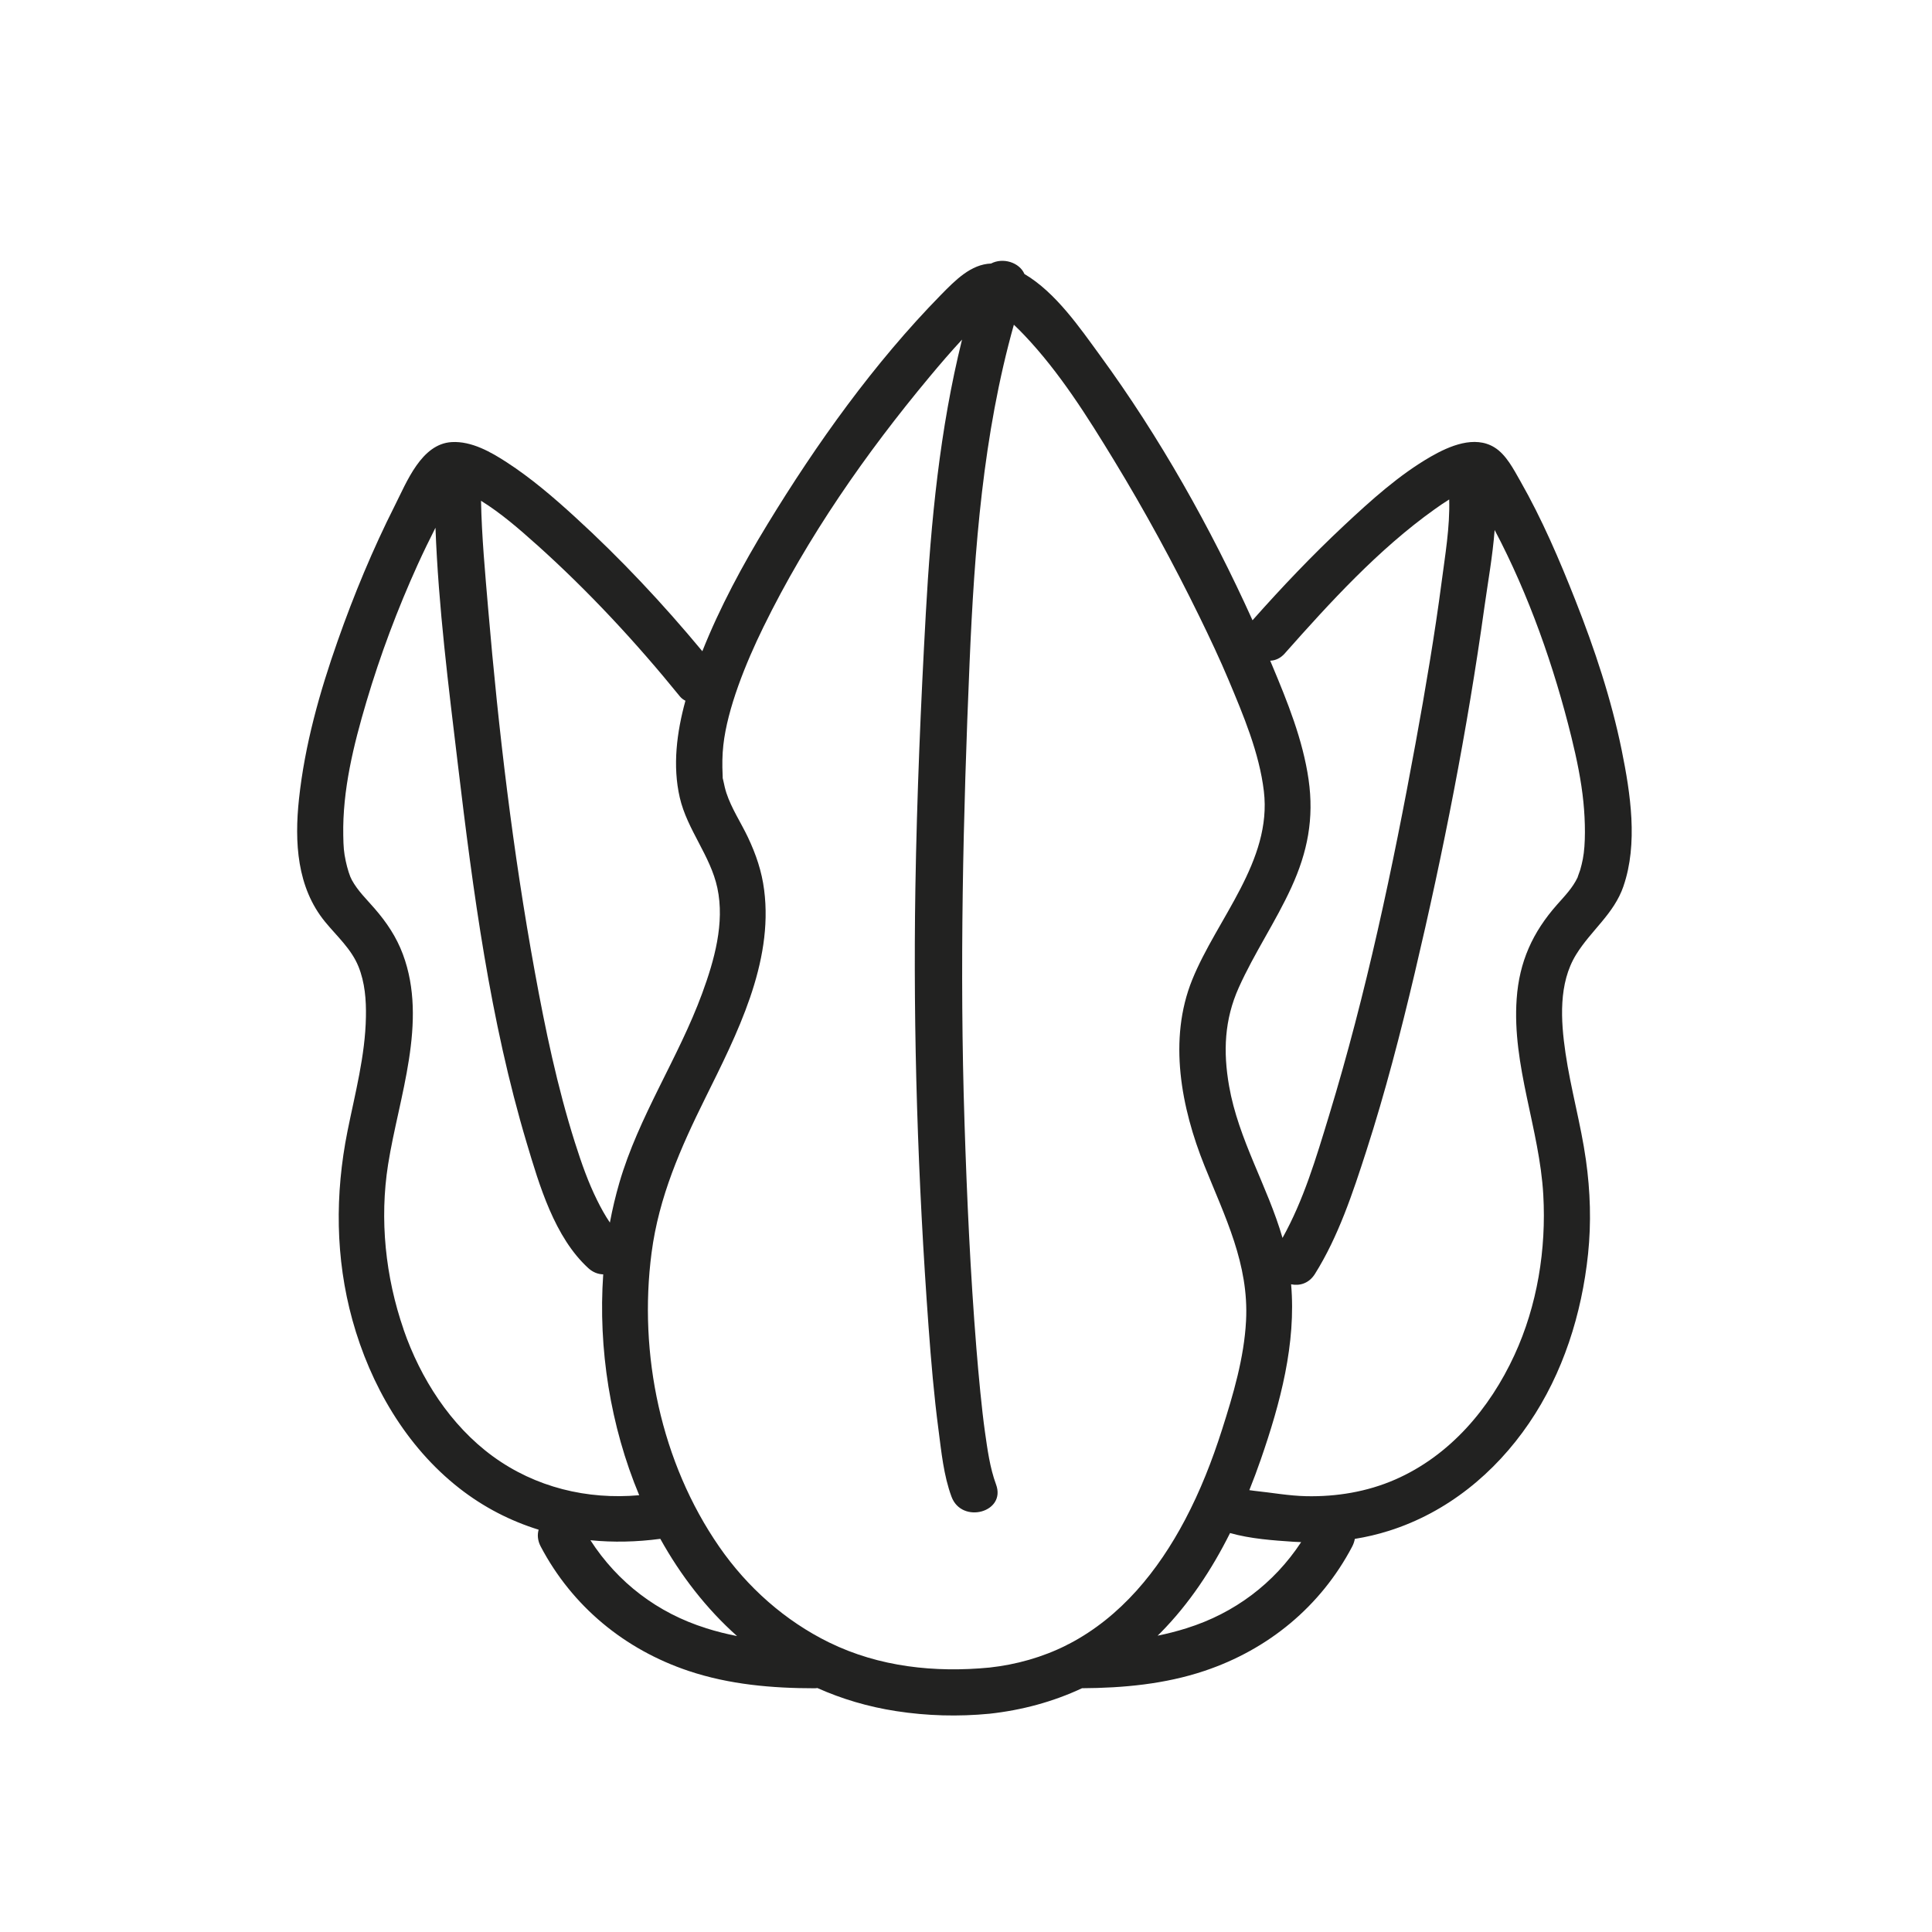
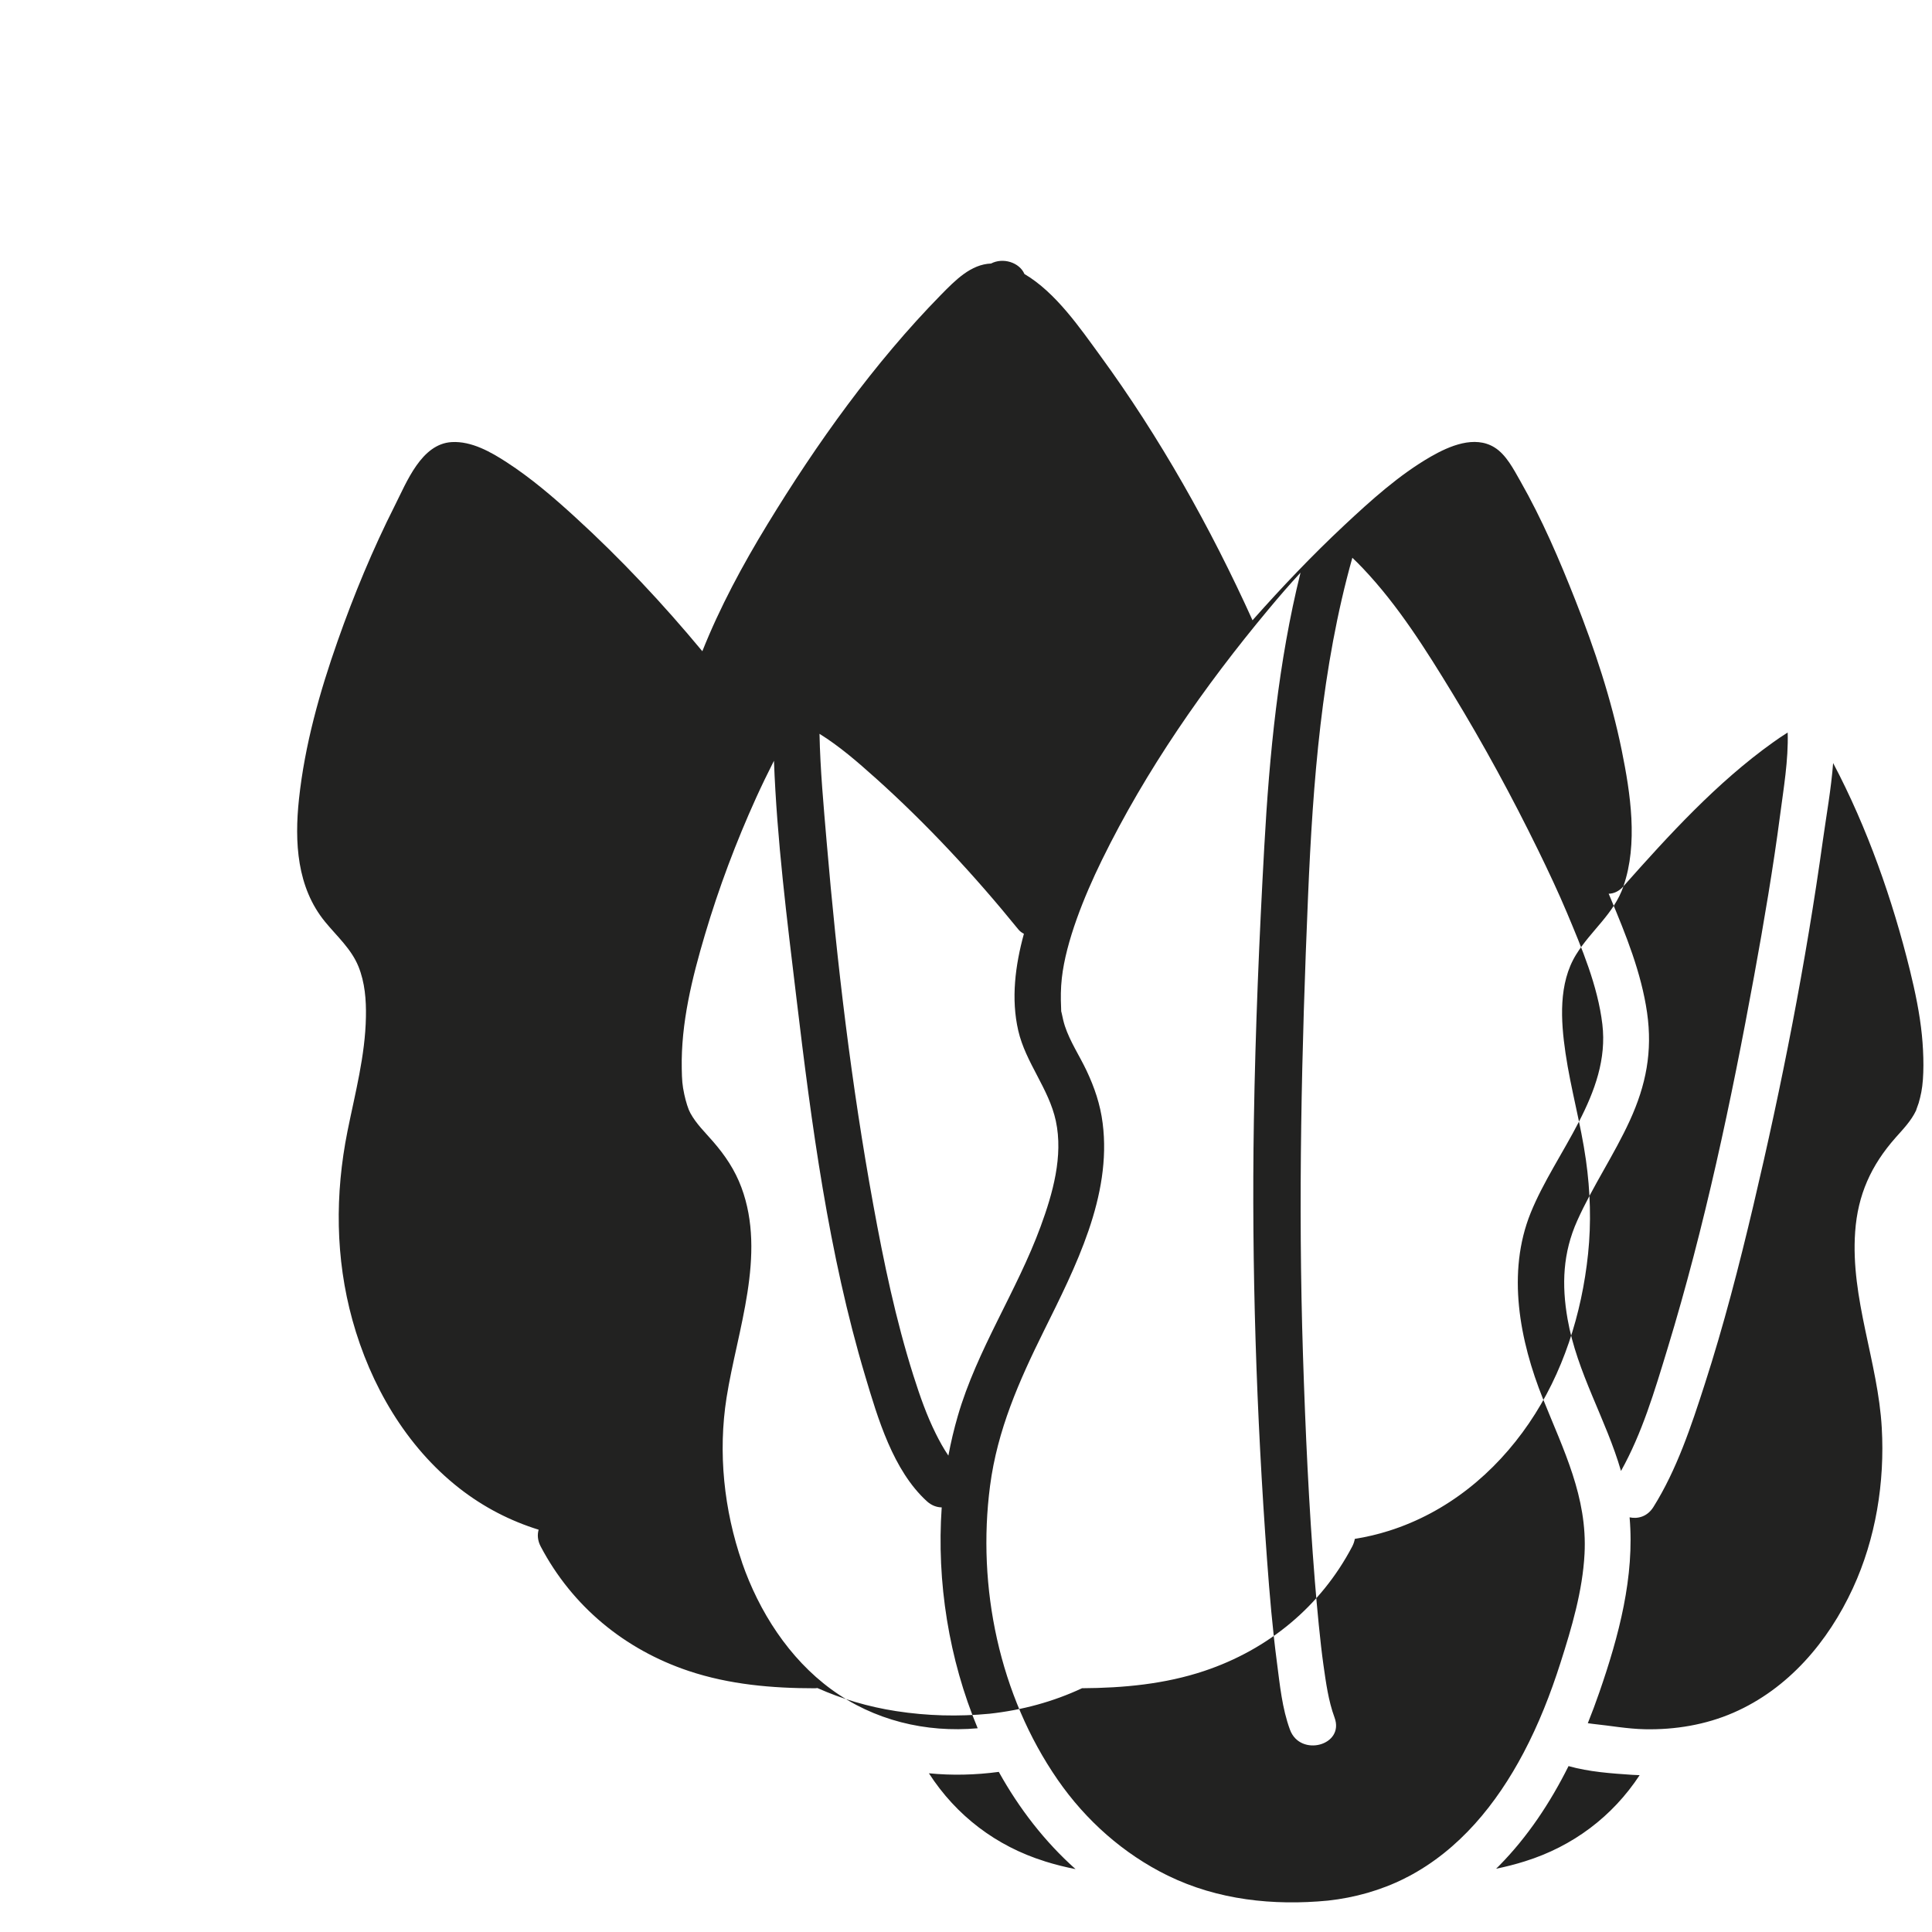
<svg xmlns="http://www.w3.org/2000/svg" id="a" viewBox="0 0 400 400">
  <defs>
    <style>.b{fill:#222221;}</style>
  </defs>
-   <path class="b" d="M336.11,183.5c3.06-8.85,1.46-19.23-.35-28.16-2.16-10.61-5.61-20.97-9.58-31.03-3.32-8.42-6.93-16.85-11.42-24.72-1.37-2.4-2.91-5.45-5.33-6.95-4.13-2.57-9.38-.29-13.15,1.87-6.6,3.79-12.46,9.1-17.99,14.27-6.65,6.22-12.93,12.83-18.97,19.64-8.67-19.18-19.23-37.94-31.56-54.82-4.13-5.65-9.18-13.06-15.66-16.87-1.05-2.43-4.47-3.46-6.91-2.17-4.18,.16-7.36,3.41-10.42,6.53-13.8,14.09-25.67,30.7-35.91,47.51-5.11,8.38-9.81,17.1-13.45,26.23-8.14-9.81-16.92-19.18-26.33-27.77-4.44-4.06-9.09-8.05-14.14-11.33-3.3-2.15-7.33-4.44-11.42-4.2-6.29,.36-9.33,8.31-11.76,13.11-4.57,9.05-8.48,18.47-11.84,28.03-3.74,10.61-6.82,21.55-8.02,32.77-.95,8.88-.45,18.28,5.42,25.43,2.45,2.99,5.42,5.59,6.9,9.25,1.33,3.3,1.61,6.9,1.54,10.42-.14,8.03-2.25,15.85-3.82,23.68-2.6,13-2.52,26.25,1.02,39.07,3.71,13.41,11.07,26.17,22.12,34.82,5.07,3.97,10.62,6.79,16.44,8.6-.3,1.05-.22,2.25,.43,3.48,6.53,12.4,17.39,21.33,30.62,25.76,8.42,2.82,17.31,3.59,26.14,3.59,.19,0,.35-.04,.52-.05,5.04,2.25,10.48,3.88,16.32,4.78,6.42,.99,12.85,1.16,19.31,.54,6.76-.74,13.2-2.49,19.16-5.28,8.55-.05,17.16-.85,25.32-3.58,13.24-4.43,24.1-13.36,30.62-25.76,.28-.54,.45-1.07,.54-1.58,2.4-.39,4.76-.94,7.06-1.67,12.03-3.8,21.95-11.93,29-22.27,7.06-10.35,10.93-22.64,12.23-35.04,.68-6.5,.47-13-.44-19.46-1.05-7.45-3.14-14.71-4.23-22.15-.98-6.68-1.49-14.42,2.2-20.39,3.11-5.04,7.81-8.38,9.8-14.14Zm-70.08-48.25c9.4-10.6,19.39-21.54,30.98-29.8,.98-.7,1.99-1.4,3.03-2.04,.17,5.72-.86,11.65-1.59,17.25-1.33,10.21-3.37,22.31-5.36,33.16-4.75,25.93-10.23,51.89-17.92,77.12-2.74,8.99-5.27,17.52-9.64,25.36-3.09-10.71-9.11-20.32-11.06-31.45-1.25-7.11-.98-13.74,2-20.37,3.2-7.14,7.65-13.65,10.9-20.76,3.35-7.32,4.71-14.27,3.56-22.31-1.19-8.25-4.38-16.12-7.59-23.77-.12-.28-.24-.57-.36-.85,1.05-.03,2.12-.48,3.06-1.54Zm-154.95-22.52c10.72,9.61,20.62,20.28,29.69,31.46,.32,.39,.71,.67,1.14,.89-1.8,6.55-2.69,13.47-1.17,20.05,1.53,6.65,6.34,12,7.78,18.7,1.56,7.28-.64,15.02-3.14,21.83-4.93,13.43-13.16,25.47-17.16,39.26-.78,2.68-1.43,5.42-1.95,8.2-.99-1.46-1.85-3.02-2.63-4.6-1.84-3.71-3.18-7.48-4.63-12.04-3.64-11.51-6.12-23.4-8.28-35.26-4.54-24.85-7.52-50.01-9.66-75.17-.63-7.43-1.33-14.91-1.48-22.37,4.14,2.57,7.89,5.83,11.49,9.06Zm-27.52,162.51c-3.76-10.87-5.01-22.76-3.21-34.15,2.21-13.97,8.28-29.5,3.07-43.5-1.34-3.6-3.36-6.61-5.87-9.5-1.66-1.92-3.48-3.65-4.7-5.89-.03-.06-.24-.53-.33-.7-.12-.32-.24-.63-.34-.96-.23-.73-.43-1.48-.59-2.23-.41-1.91-.48-2.96-.52-5.32-.18-9.4,2.13-18.73,4.8-27.73,2.87-9.68,6.44-19.18,10.61-28.37,1.17-2.57,2.4-5.11,3.68-7.63,.61,16.4,2.71,32.9,4.65,49.11,3.13,26.2,6.65,52.9,14.23,78.24,2.62,8.77,5.76,19.54,12.76,25.94,.97,.89,2.05,1.27,3.09,1.29-1.07,15.37,1.48,31.44,7.45,45.73-10.76,.96-21.48-1.62-30.31-8.06-8.76-6.4-14.97-16.11-18.48-26.26Zm62.61,61.85c-9.98-3.12-18.28-9.43-23.93-18.2,4.74,.47,9.59,.36,14.47-.29,4.22,7.6,9.53,14.46,15.89,20.13-2.08-.41-4.2-.93-6.43-1.63Zm25.54,2.99c-9.18-4.5-16.99-11.44-22.8-19.84-12.08-17.46-16.75-39.91-14.01-60.86,1.51-11.57,6.01-21.72,11.14-32.08,6.5-13.14,14.11-27.9,12.17-43.03-.49-3.87-1.69-7.39-3.36-10.92-1.45-3.05-3.4-5.96-4.46-9.18-.26-.8-.44-1.61-.61-2.43-.27-1.29-.1,.04-.17-1.33-.1-2.06-.08-4.09,.15-6.14,.83-7.54,4.61-16.94,8.31-24.48,9.09-18.57,21.18-35.94,34.41-51.8,2.17-2.61,4.39-5.19,6.7-7.68-4.6,18.51-6.45,37.68-7.5,56.68-1.05,18.89-1.85,37.89-2.16,56.81-.49,30.27,.52,60.72,2.73,90.91,.52,7.1,1.12,14.21,2.05,21.27,.6,4.61,1.07,9.5,2.7,13.9,2.12,5.72,11.37,3.25,9.22-2.54-1.28-3.47-1.78-7.26-2.3-10.91-.65-4.58-1.32-11.72-1.77-17.29-1.25-15.56-1.96-31.17-2.46-46.77-1.03-31.79-.3-63.38,1.05-95.15,1-23.52,2.78-47.26,9.17-69.99,.75,.71,1.48,1.44,2.19,2.19,7.29,7.68,13.05,16.87,18.54,25.88,6.4,10.51,12.3,21.35,17.71,32.41,2.06,4.21,4.31,9,5.98,12.99,3.08,7.34,6.39,15.15,7.34,23.11,1.72,14.44-9.72,26.39-14.84,39.05-5,12.36-2.28,26.48,2.54,38.49,4.25,10.6,9.23,20.36,8.61,32.12-.4,7.66-2.66,15.28-4.98,22.55-2.05,6.42-4.51,12.7-7.66,18.66-5.57,10.54-13.26,20.05-23.96,25.65-.21,.08-.4,.19-.59,.3-4.95,2.49-10.43,4.02-15.92,4.62-11.3,1.09-22.85-.13-33.15-5.17Zm74.01-2.99c-2.1,.66-4.09,1.16-6.05,1.56,.2-.19,.4-.38,.59-.58,5.95-6.02,10.63-13.11,14.41-20.67,4.24,1.2,8.88,1.52,13.18,1.81,.51,.03,1.03,.05,1.54,.07-5.64,8.58-13.85,14.73-23.68,17.81Zm76.65-149.79c-5.07,5.73-7.82,11.83-8.36,19.49-.99,13.81,4.74,26.93,5.51,40.58,.64,11.27-1.23,22.91-5.98,33.2-5.11,11.07-13.36,20.82-24.72,25.77-5.78,2.52-12.1,3.56-18.38,3.43-3.63-.08-7.14-.74-10.74-1.11-.16-.02-.6-.08-1.04-.14,.85-2.12,1.65-4.26,2.39-6.4,4.02-11.61,7.33-23.95,6.26-36.22,1.77,.37,3.7-.18,4.93-2.14,4.86-7.75,7.85-16.81,10.64-25.46,3.91-12.12,7.1-24.47,10.03-36.86,5.91-25.01,10.89-50.34,14.43-75.8,.72-5.14,1.7-10.55,2.11-15.91,7.1,13.44,12.32,28.37,15.9,42.91,1.09,4.43,2.04,9,2.48,13.44,.39,3.93,.48,8.7-.12,11.77-.15,.76-.33,1.52-.55,2.27-.08,.25-.57,1.55-.53,1.53-1.04,2.19-2.66,3.84-4.27,5.66Z" />
+   <path class="b" d="M336.11,183.5c3.06-8.85,1.46-19.23-.35-28.16-2.16-10.61-5.61-20.97-9.58-31.03-3.32-8.42-6.93-16.85-11.42-24.72-1.37-2.4-2.91-5.45-5.33-6.95-4.13-2.57-9.38-.29-13.15,1.87-6.6,3.79-12.46,9.1-17.99,14.27-6.65,6.22-12.93,12.83-18.97,19.64-8.67-19.18-19.23-37.94-31.56-54.82-4.13-5.65-9.18-13.06-15.66-16.87-1.05-2.43-4.47-3.46-6.91-2.17-4.18,.16-7.36,3.41-10.42,6.53-13.8,14.09-25.67,30.7-35.91,47.51-5.11,8.38-9.81,17.1-13.45,26.23-8.14-9.81-16.92-19.18-26.33-27.77-4.44-4.06-9.09-8.05-14.14-11.33-3.3-2.15-7.33-4.44-11.42-4.2-6.29,.36-9.33,8.31-11.76,13.11-4.57,9.05-8.48,18.47-11.84,28.03-3.74,10.61-6.82,21.55-8.02,32.77-.95,8.88-.45,18.28,5.42,25.43,2.45,2.99,5.42,5.59,6.9,9.25,1.33,3.3,1.61,6.9,1.54,10.42-.14,8.03-2.25,15.85-3.82,23.68-2.6,13-2.52,26.25,1.02,39.07,3.71,13.41,11.07,26.17,22.12,34.82,5.07,3.97,10.62,6.79,16.44,8.6-.3,1.05-.22,2.25,.43,3.48,6.53,12.4,17.39,21.33,30.62,25.76,8.42,2.82,17.31,3.59,26.14,3.59,.19,0,.35-.04,.52-.05,5.04,2.25,10.48,3.88,16.32,4.78,6.42,.99,12.85,1.16,19.31,.54,6.76-.74,13.2-2.49,19.16-5.28,8.55-.05,17.16-.85,25.32-3.58,13.24-4.43,24.1-13.36,30.62-25.76,.28-.54,.45-1.07,.54-1.58,2.4-.39,4.76-.94,7.06-1.67,12.03-3.8,21.95-11.93,29-22.27,7.06-10.35,10.93-22.64,12.23-35.04,.68-6.5,.47-13-.44-19.46-1.05-7.45-3.14-14.71-4.23-22.15-.98-6.68-1.49-14.42,2.2-20.39,3.11-5.04,7.81-8.38,9.8-14.14Zc9.4-10.6,19.39-21.54,30.98-29.8,.98-.7,1.99-1.4,3.03-2.04,.17,5.72-.86,11.65-1.59,17.25-1.33,10.21-3.37,22.31-5.36,33.16-4.75,25.93-10.23,51.89-17.92,77.12-2.74,8.99-5.27,17.52-9.64,25.36-3.09-10.71-9.11-20.32-11.06-31.45-1.25-7.11-.98-13.74,2-20.37,3.2-7.14,7.65-13.65,10.9-20.76,3.35-7.32,4.71-14.27,3.56-22.31-1.19-8.25-4.38-16.12-7.59-23.77-.12-.28-.24-.57-.36-.85,1.05-.03,2.12-.48,3.06-1.54Zm-154.95-22.52c10.72,9.61,20.62,20.28,29.69,31.46,.32,.39,.71,.67,1.14,.89-1.8,6.55-2.69,13.47-1.17,20.05,1.53,6.65,6.34,12,7.78,18.7,1.56,7.28-.64,15.02-3.14,21.83-4.93,13.43-13.16,25.47-17.16,39.26-.78,2.68-1.43,5.42-1.95,8.2-.99-1.46-1.85-3.02-2.63-4.6-1.84-3.71-3.18-7.48-4.63-12.04-3.64-11.51-6.12-23.4-8.28-35.26-4.54-24.85-7.52-50.01-9.66-75.17-.63-7.43-1.33-14.91-1.48-22.37,4.14,2.57,7.89,5.83,11.49,9.06Zm-27.52,162.51c-3.76-10.87-5.01-22.76-3.21-34.15,2.21-13.97,8.28-29.5,3.07-43.5-1.34-3.6-3.36-6.61-5.87-9.5-1.66-1.92-3.48-3.65-4.7-5.89-.03-.06-.24-.53-.33-.7-.12-.32-.24-.63-.34-.96-.23-.73-.43-1.48-.59-2.23-.41-1.91-.48-2.96-.52-5.32-.18-9.4,2.13-18.73,4.8-27.73,2.87-9.68,6.44-19.18,10.61-28.37,1.17-2.57,2.4-5.11,3.68-7.63,.61,16.4,2.71,32.9,4.65,49.11,3.13,26.2,6.65,52.9,14.23,78.24,2.62,8.77,5.76,19.54,12.76,25.94,.97,.89,2.05,1.27,3.09,1.29-1.07,15.37,1.48,31.44,7.45,45.73-10.76,.96-21.48-1.62-30.31-8.06-8.76-6.4-14.97-16.11-18.48-26.26Zm62.61,61.85c-9.98-3.12-18.28-9.43-23.93-18.2,4.74,.47,9.59,.36,14.47-.29,4.22,7.6,9.53,14.46,15.89,20.13-2.08-.41-4.2-.93-6.43-1.63Zm25.54,2.99c-9.18-4.5-16.99-11.44-22.8-19.84-12.08-17.46-16.75-39.91-14.01-60.86,1.51-11.57,6.01-21.72,11.14-32.08,6.5-13.14,14.11-27.9,12.17-43.03-.49-3.87-1.69-7.39-3.36-10.92-1.45-3.05-3.4-5.96-4.46-9.18-.26-.8-.44-1.61-.61-2.43-.27-1.29-.1,.04-.17-1.33-.1-2.06-.08-4.09,.15-6.14,.83-7.54,4.61-16.94,8.31-24.48,9.09-18.57,21.18-35.94,34.41-51.8,2.17-2.61,4.39-5.19,6.7-7.68-4.6,18.51-6.45,37.68-7.5,56.68-1.05,18.89-1.85,37.89-2.16,56.81-.49,30.27,.52,60.72,2.73,90.91,.52,7.1,1.12,14.21,2.05,21.27,.6,4.61,1.07,9.5,2.7,13.9,2.12,5.72,11.37,3.25,9.22-2.54-1.28-3.47-1.78-7.26-2.3-10.91-.65-4.58-1.32-11.72-1.77-17.29-1.25-15.56-1.96-31.17-2.46-46.77-1.03-31.79-.3-63.38,1.05-95.15,1-23.52,2.78-47.26,9.17-69.99,.75,.71,1.48,1.44,2.19,2.19,7.29,7.68,13.05,16.87,18.54,25.88,6.4,10.51,12.3,21.35,17.71,32.41,2.06,4.21,4.31,9,5.98,12.99,3.08,7.34,6.39,15.15,7.34,23.11,1.72,14.44-9.72,26.39-14.84,39.05-5,12.36-2.28,26.48,2.54,38.49,4.25,10.6,9.23,20.36,8.61,32.12-.4,7.66-2.66,15.28-4.98,22.55-2.05,6.42-4.51,12.7-7.66,18.66-5.57,10.54-13.26,20.05-23.96,25.65-.21,.08-.4,.19-.59,.3-4.95,2.49-10.43,4.02-15.92,4.62-11.3,1.09-22.85-.13-33.15-5.17Zm74.01-2.99c-2.1,.66-4.09,1.16-6.05,1.56,.2-.19,.4-.38,.59-.58,5.95-6.02,10.63-13.11,14.41-20.67,4.24,1.2,8.88,1.52,13.18,1.81,.51,.03,1.03,.05,1.54,.07-5.64,8.58-13.85,14.73-23.68,17.81Zm76.65-149.79c-5.07,5.73-7.82,11.83-8.36,19.49-.99,13.81,4.74,26.93,5.51,40.58,.64,11.27-1.23,22.91-5.98,33.2-5.11,11.07-13.36,20.82-24.72,25.77-5.78,2.52-12.1,3.56-18.38,3.43-3.63-.08-7.14-.74-10.74-1.11-.16-.02-.6-.08-1.04-.14,.85-2.12,1.65-4.26,2.39-6.4,4.02-11.61,7.33-23.95,6.26-36.22,1.77,.37,3.7-.18,4.93-2.14,4.86-7.75,7.85-16.81,10.64-25.46,3.91-12.12,7.1-24.47,10.03-36.86,5.91-25.01,10.89-50.34,14.43-75.8,.72-5.14,1.7-10.55,2.11-15.91,7.1,13.44,12.32,28.37,15.9,42.91,1.09,4.43,2.04,9,2.48,13.44,.39,3.93,.48,8.7-.12,11.77-.15,.76-.33,1.52-.55,2.27-.08,.25-.57,1.55-.53,1.53-1.04,2.19-2.66,3.84-4.27,5.66Z" />
</svg>